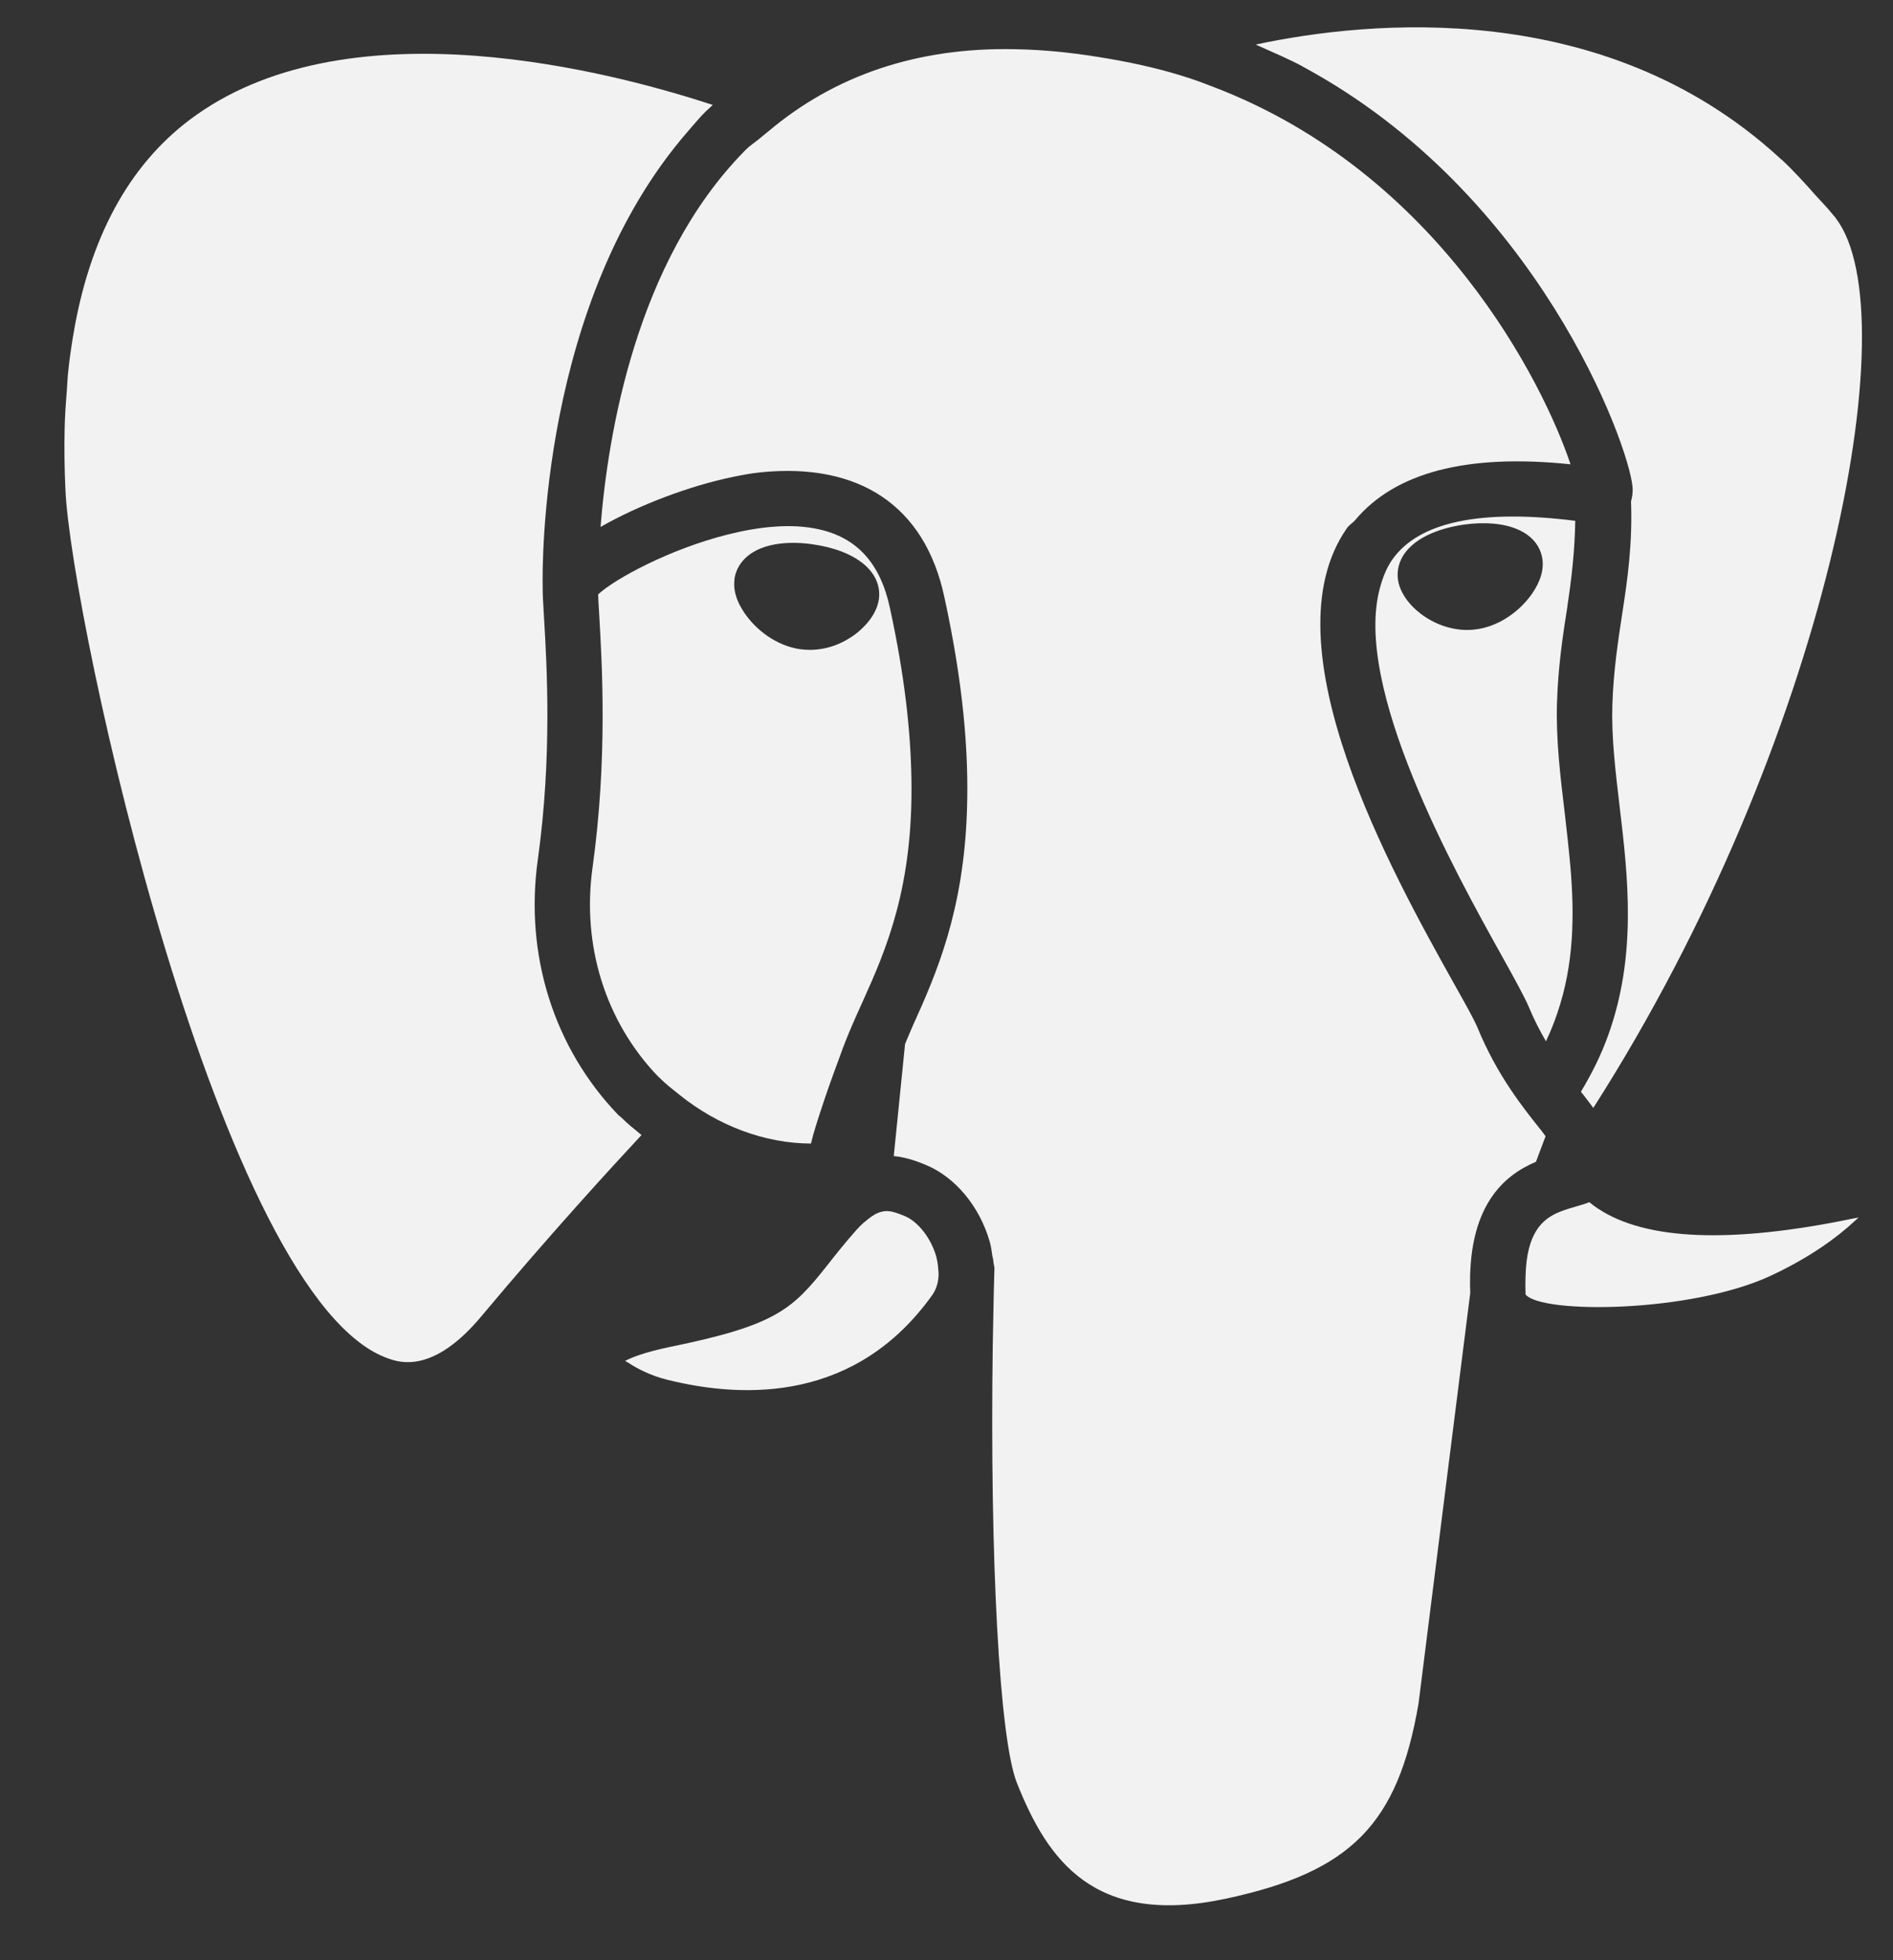
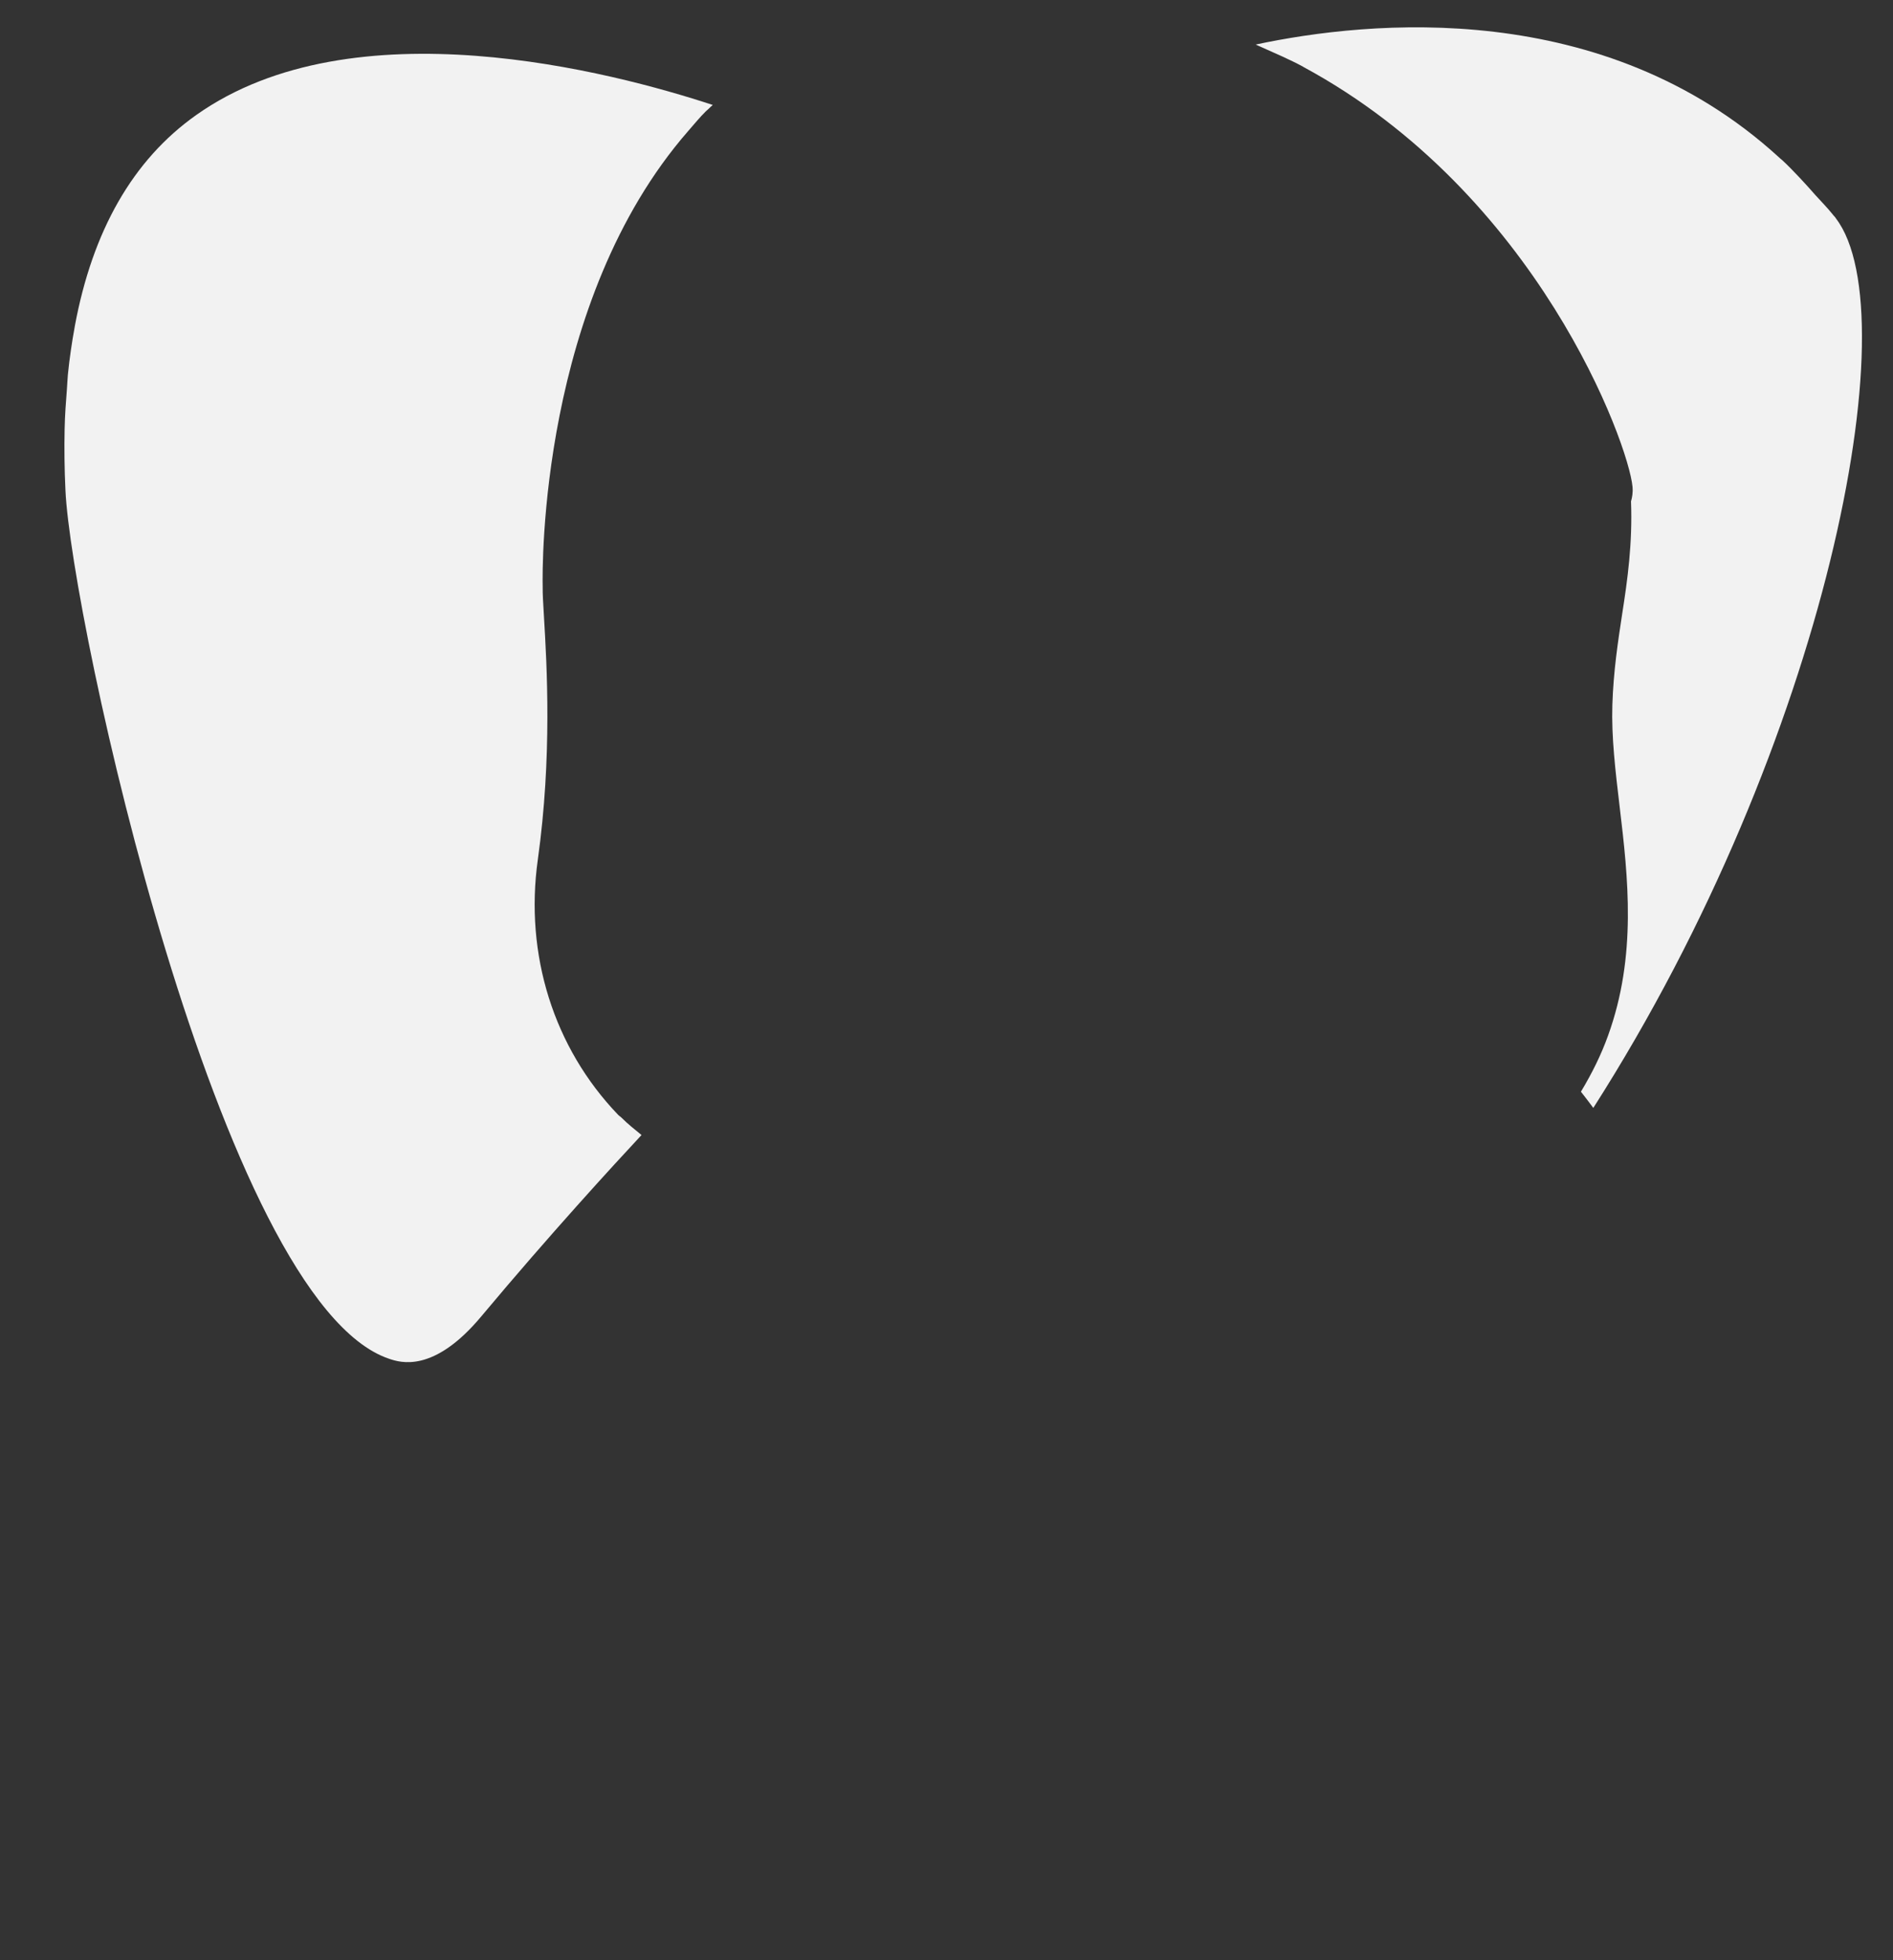
<svg xmlns="http://www.w3.org/2000/svg" width="28" height="29" viewBox="0 0 28 29" fill="none">
  <rect x="0" y="0" width="28" height="29" fill="#333333" stroke="none" />
-   <path d="M22.718 17.19L22.861 16.81C22.846 16.791 22.812 16.745 22.808 16.738C22.53 16.39 22.148 15.916 21.854 15.203C21.803 15.079 21.671 14.845 21.498 14.537C20.594 12.917 18.713 9.542 19.924 7.812C19.957 7.765 20.011 7.736 20.047 7.692C20.634 6.994 21.688 6.708 23.23 6.869C22.839 5.694 21.296 2.565 17.95 1.287C17.845 1.247 17.744 1.207 17.636 1.171C17.253 1.042 16.84 0.944 16.409 0.87C15.965 0.793 15.505 0.736 15.011 0.728C13.556 0.697 12.338 1.124 11.373 1.937C11.338 1.966 11.303 1.992 11.27 2.021C11.191 2.091 11.1 2.145 11.025 2.221C11.021 2.225 11.017 2.23 11.012 2.235C9.401 3.872 8.989 6.452 8.883 7.796C9.454 7.469 10.202 7.188 10.838 7.056C10.981 7.026 11.121 7.001 11.248 6.988C12.714 6.839 13.677 7.487 13.966 8.823C14.248 10.11 14.331 11.134 14.303 11.98C14.255 13.489 13.844 14.416 13.508 15.161C13.464 15.258 13.428 15.35 13.387 15.445L13.22 17.103C13.423 17.124 13.589 17.19 13.696 17.235C14.13 17.415 14.49 17.849 14.639 18.369C14.661 18.444 14.668 18.517 14.68 18.591C14.691 18.62 14.692 18.653 14.696 18.685C14.696 18.695 14.701 18.706 14.702 18.715C14.702 18.728 14.709 18.74 14.709 18.752C14.709 18.756 14.709 18.759 14.709 18.763C14.705 18.889 14.703 19.012 14.699 19.138C14.694 19.398 14.688 19.656 14.684 19.911C14.64 23.05 14.782 25.73 15.042 26.379C15.494 27.515 16.179 28.507 18.131 28.09C19.982 27.694 20.675 26.991 20.982 25.203L21.39 21.958L21.529 20.856L21.582 20.436L21.741 19.175L21.744 19.15L21.747 19.127C21.697 17.843 22.246 17.389 22.714 17.19H22.718Z" fill="#F2F2F2" />
-   <path d="M23.185 8.958C23.248 8.545 23.293 8.14 23.3 7.705C21.901 7.529 20.985 7.72 20.593 8.28C20.509 8.4 20.455 8.539 20.414 8.687C20 10.161 21.523 12.901 22.212 14.138C22.406 14.486 22.55 14.75 22.61 14.89C22.689 15.083 22.777 15.249 22.867 15.406C22.872 15.394 22.877 15.381 22.883 15.369C22.944 15.241 22.992 15.113 23.036 14.985C23.282 14.265 23.289 13.543 23.229 12.829C23.205 12.562 23.176 12.297 23.145 12.033C23.08 11.493 23.013 10.936 23.03 10.401C23.047 9.851 23.117 9.397 23.186 8.958H23.185ZM20.787 8.173C21.007 7.88 21.466 7.787 21.654 7.761C22.297 7.673 22.758 7.874 22.815 8.276C22.843 8.49 22.732 8.69 22.634 8.821C22.433 9.086 22.136 9.27 21.839 9.31C21.794 9.317 21.748 9.32 21.703 9.32C21.195 9.32 20.729 8.938 20.678 8.576C20.657 8.435 20.697 8.291 20.788 8.171L20.787 8.173Z" fill="#F2F2F2" />
  <path d="M19.276 0.989C22.742 2.86 24.088 6.565 24.147 7.2C24.155 7.29 24.142 7.355 24.125 7.418C24.148 8.041 24.074 8.573 23.994 9.084C23.931 9.499 23.865 9.928 23.849 10.429C23.834 10.902 23.894 11.406 23.957 11.937C24.082 12.984 24.213 14.139 23.785 15.322C23.686 15.598 23.551 15.874 23.384 16.151C23.403 16.175 23.425 16.204 23.444 16.228C23.489 16.284 23.525 16.336 23.567 16.391C27.035 10.964 28.238 4.651 27.157 3.233C27.154 3.23 27.153 3.225 27.15 3.221C27.139 3.207 27.128 3.197 27.117 3.183C27.032 3.075 26.94 2.984 26.85 2.884C26.775 2.798 26.699 2.714 26.622 2.632C26.616 2.626 26.611 2.619 26.604 2.613C26.524 2.529 26.445 2.446 26.362 2.37C26.343 2.353 26.323 2.339 26.306 2.321C23.722 -0.036 20.262 0.299 18.574 0.659C18.596 0.669 18.617 0.68 18.64 0.689C18.856 0.786 19.075 0.879 19.277 0.988L19.276 0.989Z" fill="#F2F2F2" />
  <path d="M9.196 16.538C9.18 16.521 9.159 16.51 9.142 16.492C8.19 15.5 7.758 14.123 7.955 12.718C8.168 11.193 8.089 9.847 8.046 9.125C8.034 8.925 8.025 8.774 8.027 8.683V8.681C8.02 8.396 7.983 4.46 10.177 1.941C10.264 1.842 10.346 1.74 10.44 1.647C10.454 1.633 10.467 1.622 10.481 1.61C10.5 1.59 10.522 1.572 10.543 1.553C9.054 1.063 5.227 0.054 2.902 1.702C1.963 2.366 1.368 3.417 1.107 4.823C1.107 4.83 1.104 4.837 1.104 4.842C1.084 4.954 1.064 5.067 1.048 5.184C1.031 5.3 1.016 5.42 1.004 5.543C0.997 5.611 0.996 5.684 0.99 5.753C0.975 5.946 0.96 6.14 0.956 6.347C0.95 6.638 0.953 6.938 0.968 7.251C1.053 9.151 3.252 19.259 5.755 20.102C5.918 20.157 6.414 20.323 7.124 19.469C8.134 18.261 9.079 17.232 9.489 16.792C9.39 16.709 9.288 16.632 9.196 16.538Z" fill="#F2F2F2" />
-   <path d="M23.642 17.885C23.593 17.852 23.549 17.819 23.509 17.786C23.506 17.786 23.505 17.786 23.503 17.788C23.432 17.815 23.364 17.834 23.316 17.848C23.232 17.871 23.148 17.898 23.069 17.929C22.802 18.037 22.582 18.25 22.565 18.876C22.562 18.961 22.561 19.048 22.565 19.151C22.803 19.442 25.006 19.423 26.187 18.876C26.777 18.601 27.183 18.298 27.427 18.07C27.447 18.05 27.474 18.03 27.491 18.012C27.461 18.017 27.428 18.024 27.391 18.031C25.608 18.4 24.347 18.349 23.644 17.885H23.642Z" fill="#F2F2F2" />
-   <path d="M13.849 18.591C13.772 18.319 13.579 18.071 13.38 17.99C13.325 17.967 13.275 17.948 13.227 17.934C13.101 17.897 12.984 17.916 12.83 18.044C12.789 18.078 12.749 18.108 12.699 18.163C12.691 18.173 12.682 18.181 12.673 18.19C12.491 18.395 12.358 18.565 12.244 18.71C11.717 19.378 11.475 19.607 9.909 19.927C9.54 20.004 9.345 20.081 9.246 20.134C9.257 20.142 9.28 20.153 9.294 20.161C9.425 20.249 9.631 20.354 9.871 20.413C11.041 20.703 12.67 20.725 13.789 19.16C13.857 19.063 13.882 18.953 13.883 18.851C13.883 18.831 13.881 18.811 13.879 18.792C13.875 18.715 13.863 18.642 13.848 18.591H13.849Z" fill="#F2F2F2" />
-   <path d="M9.732 15.924C9.739 15.933 9.749 15.937 9.756 15.945C9.849 16.04 9.953 16.118 10.054 16.2C10.625 16.658 11.316 16.916 11.995 16.918C12.033 16.759 12.086 16.596 12.14 16.431C12.218 16.19 12.306 15.942 12.403 15.682L12.471 15.495C12.554 15.275 12.653 15.054 12.759 14.82C13.11 14.044 13.51 13.118 13.481 11.517C13.469 10.818 13.383 10.004 13.163 8.994C13.022 8.336 12.678 7.956 12.114 7.831C11.707 7.739 11.228 7.791 10.763 7.908C9.902 8.124 9.086 8.569 8.847 8.794C8.848 8.829 8.851 8.88 8.853 8.921C8.856 8.972 8.859 9.014 8.862 9.075C8.906 9.826 8.988 11.224 8.765 12.831C8.603 13.986 8.955 15.114 9.732 15.924ZM10.863 8.567C10.883 8.428 10.958 8.302 11.078 8.211C11.37 7.987 11.837 8.024 12.023 8.053C12.669 8.145 13.052 8.464 13 8.864C12.964 9.119 12.748 9.309 12.656 9.379C12.452 9.533 12.217 9.614 11.98 9.614C11.934 9.614 11.887 9.611 11.84 9.605C11.543 9.565 11.244 9.38 11.045 9.115C10.946 8.984 10.834 8.783 10.865 8.569L10.863 8.567Z" fill="#F2F2F2" />
</svg>